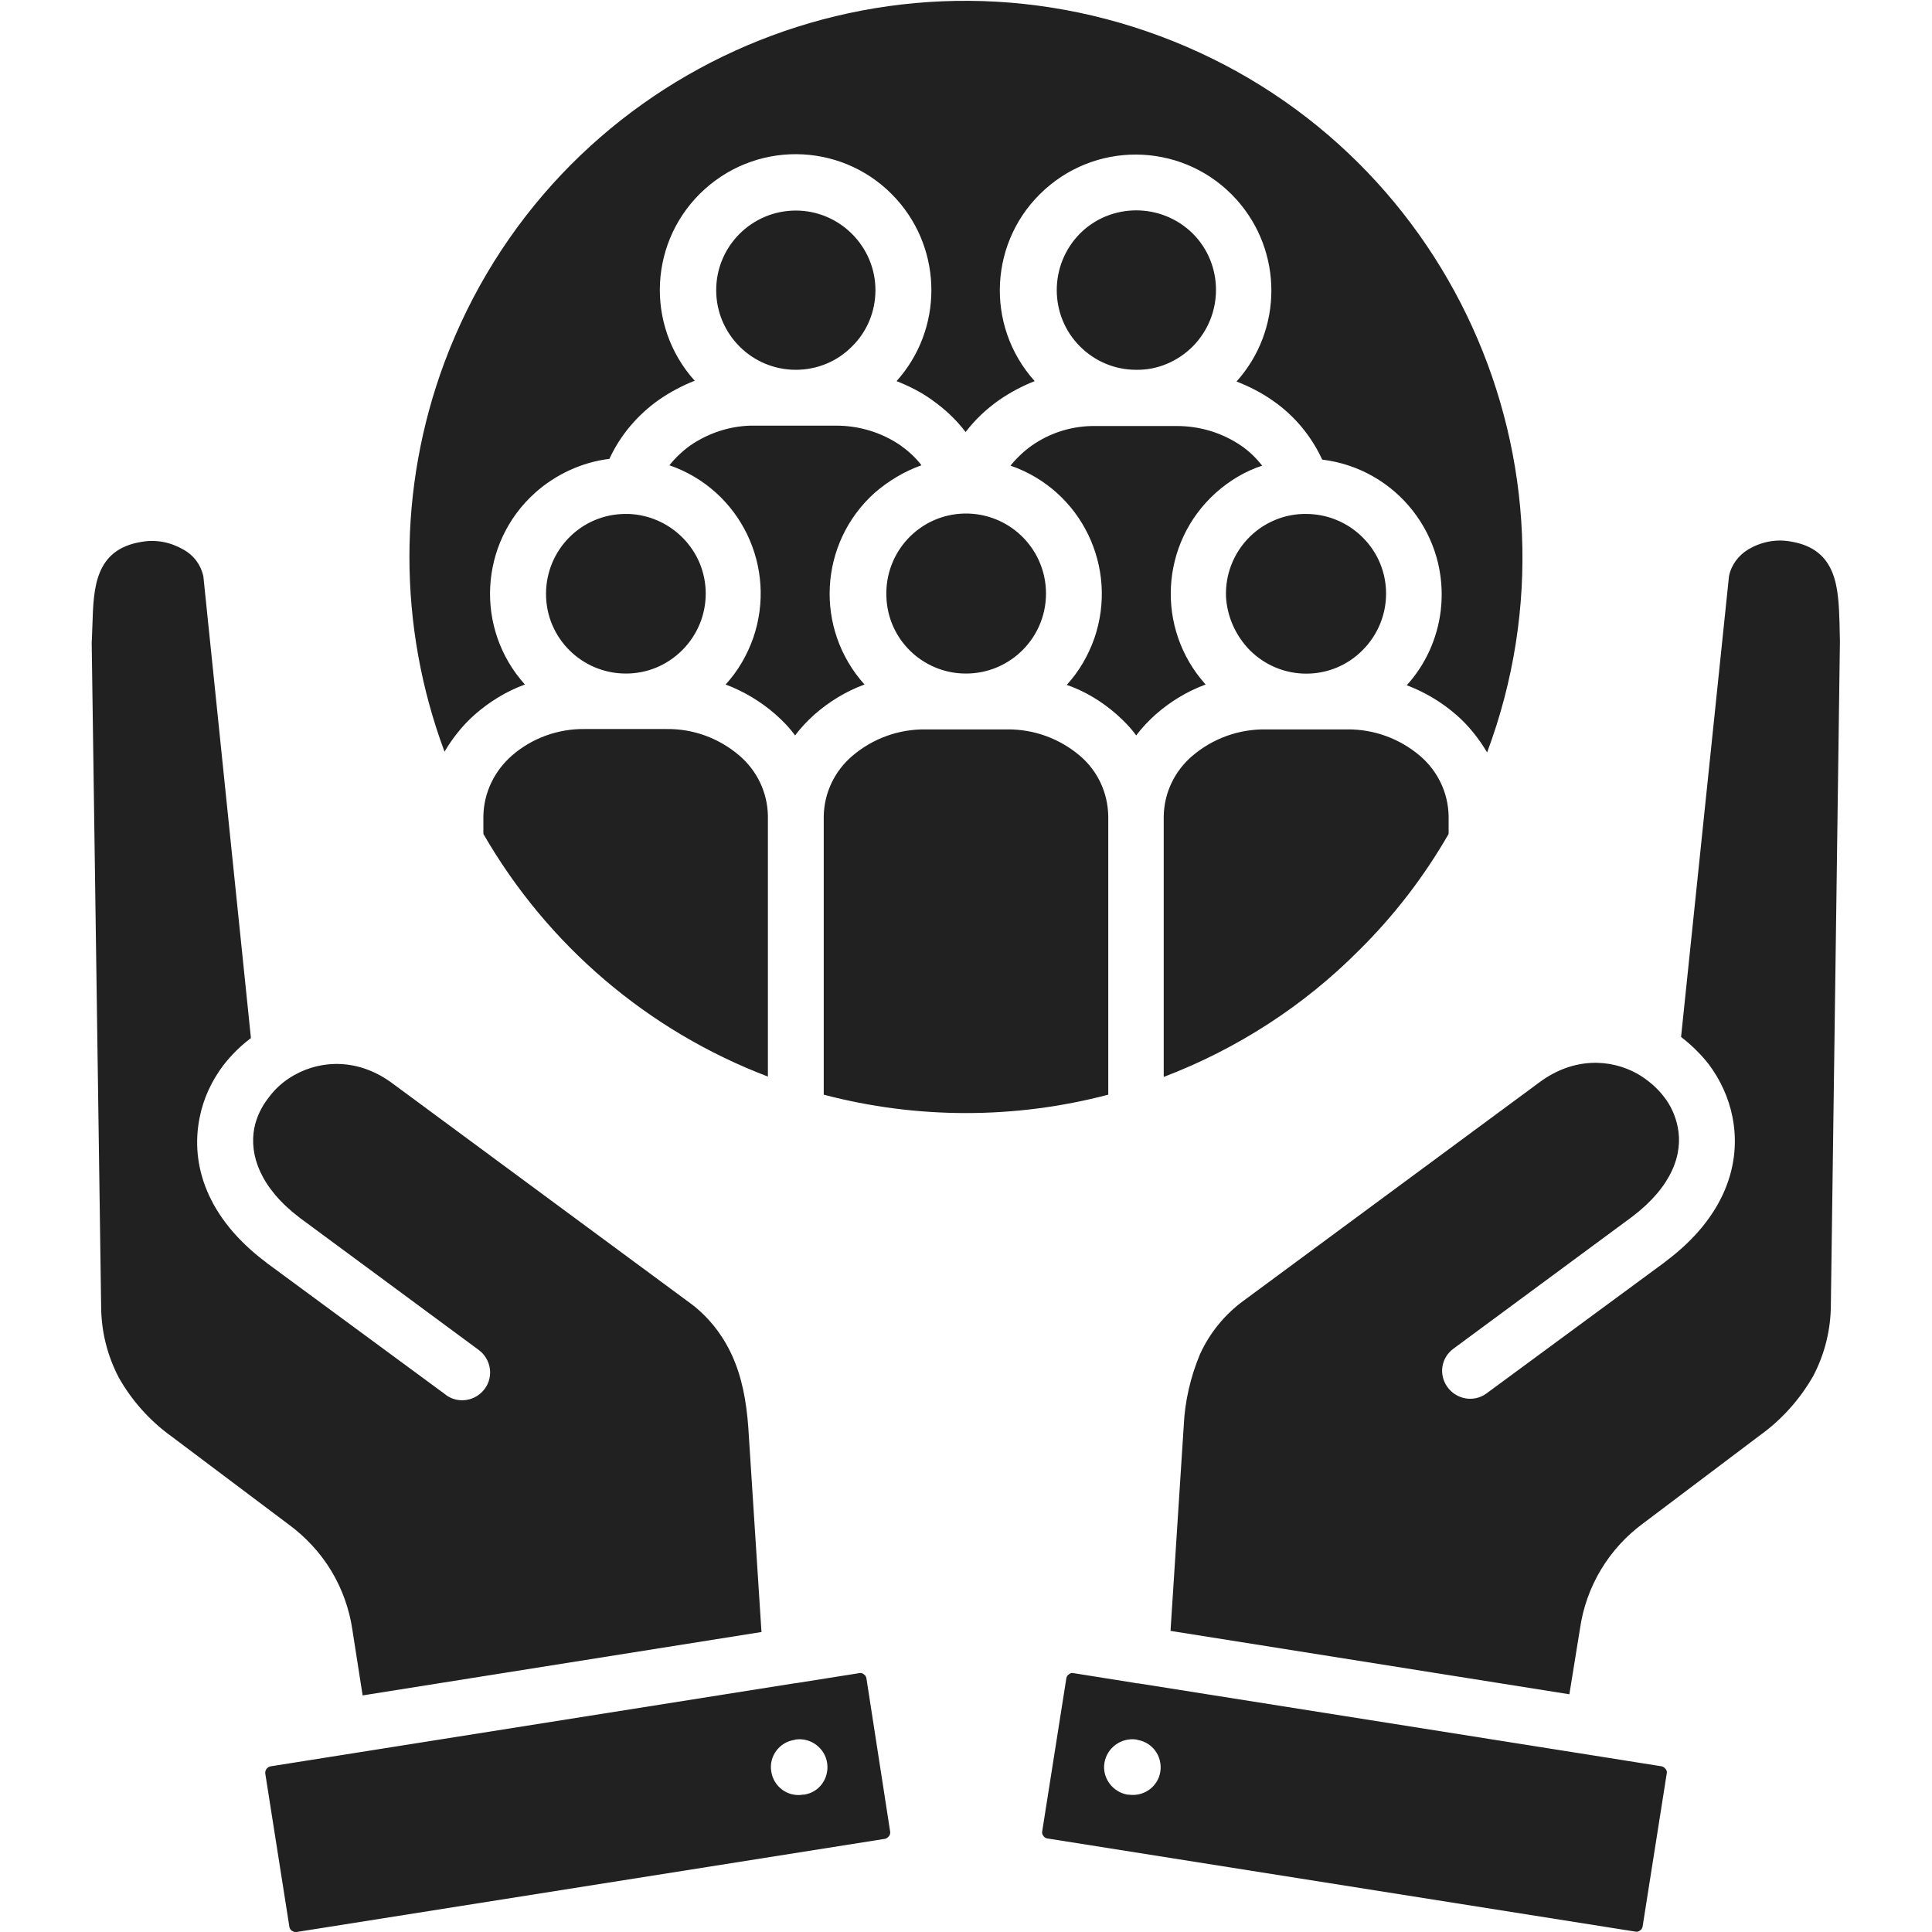
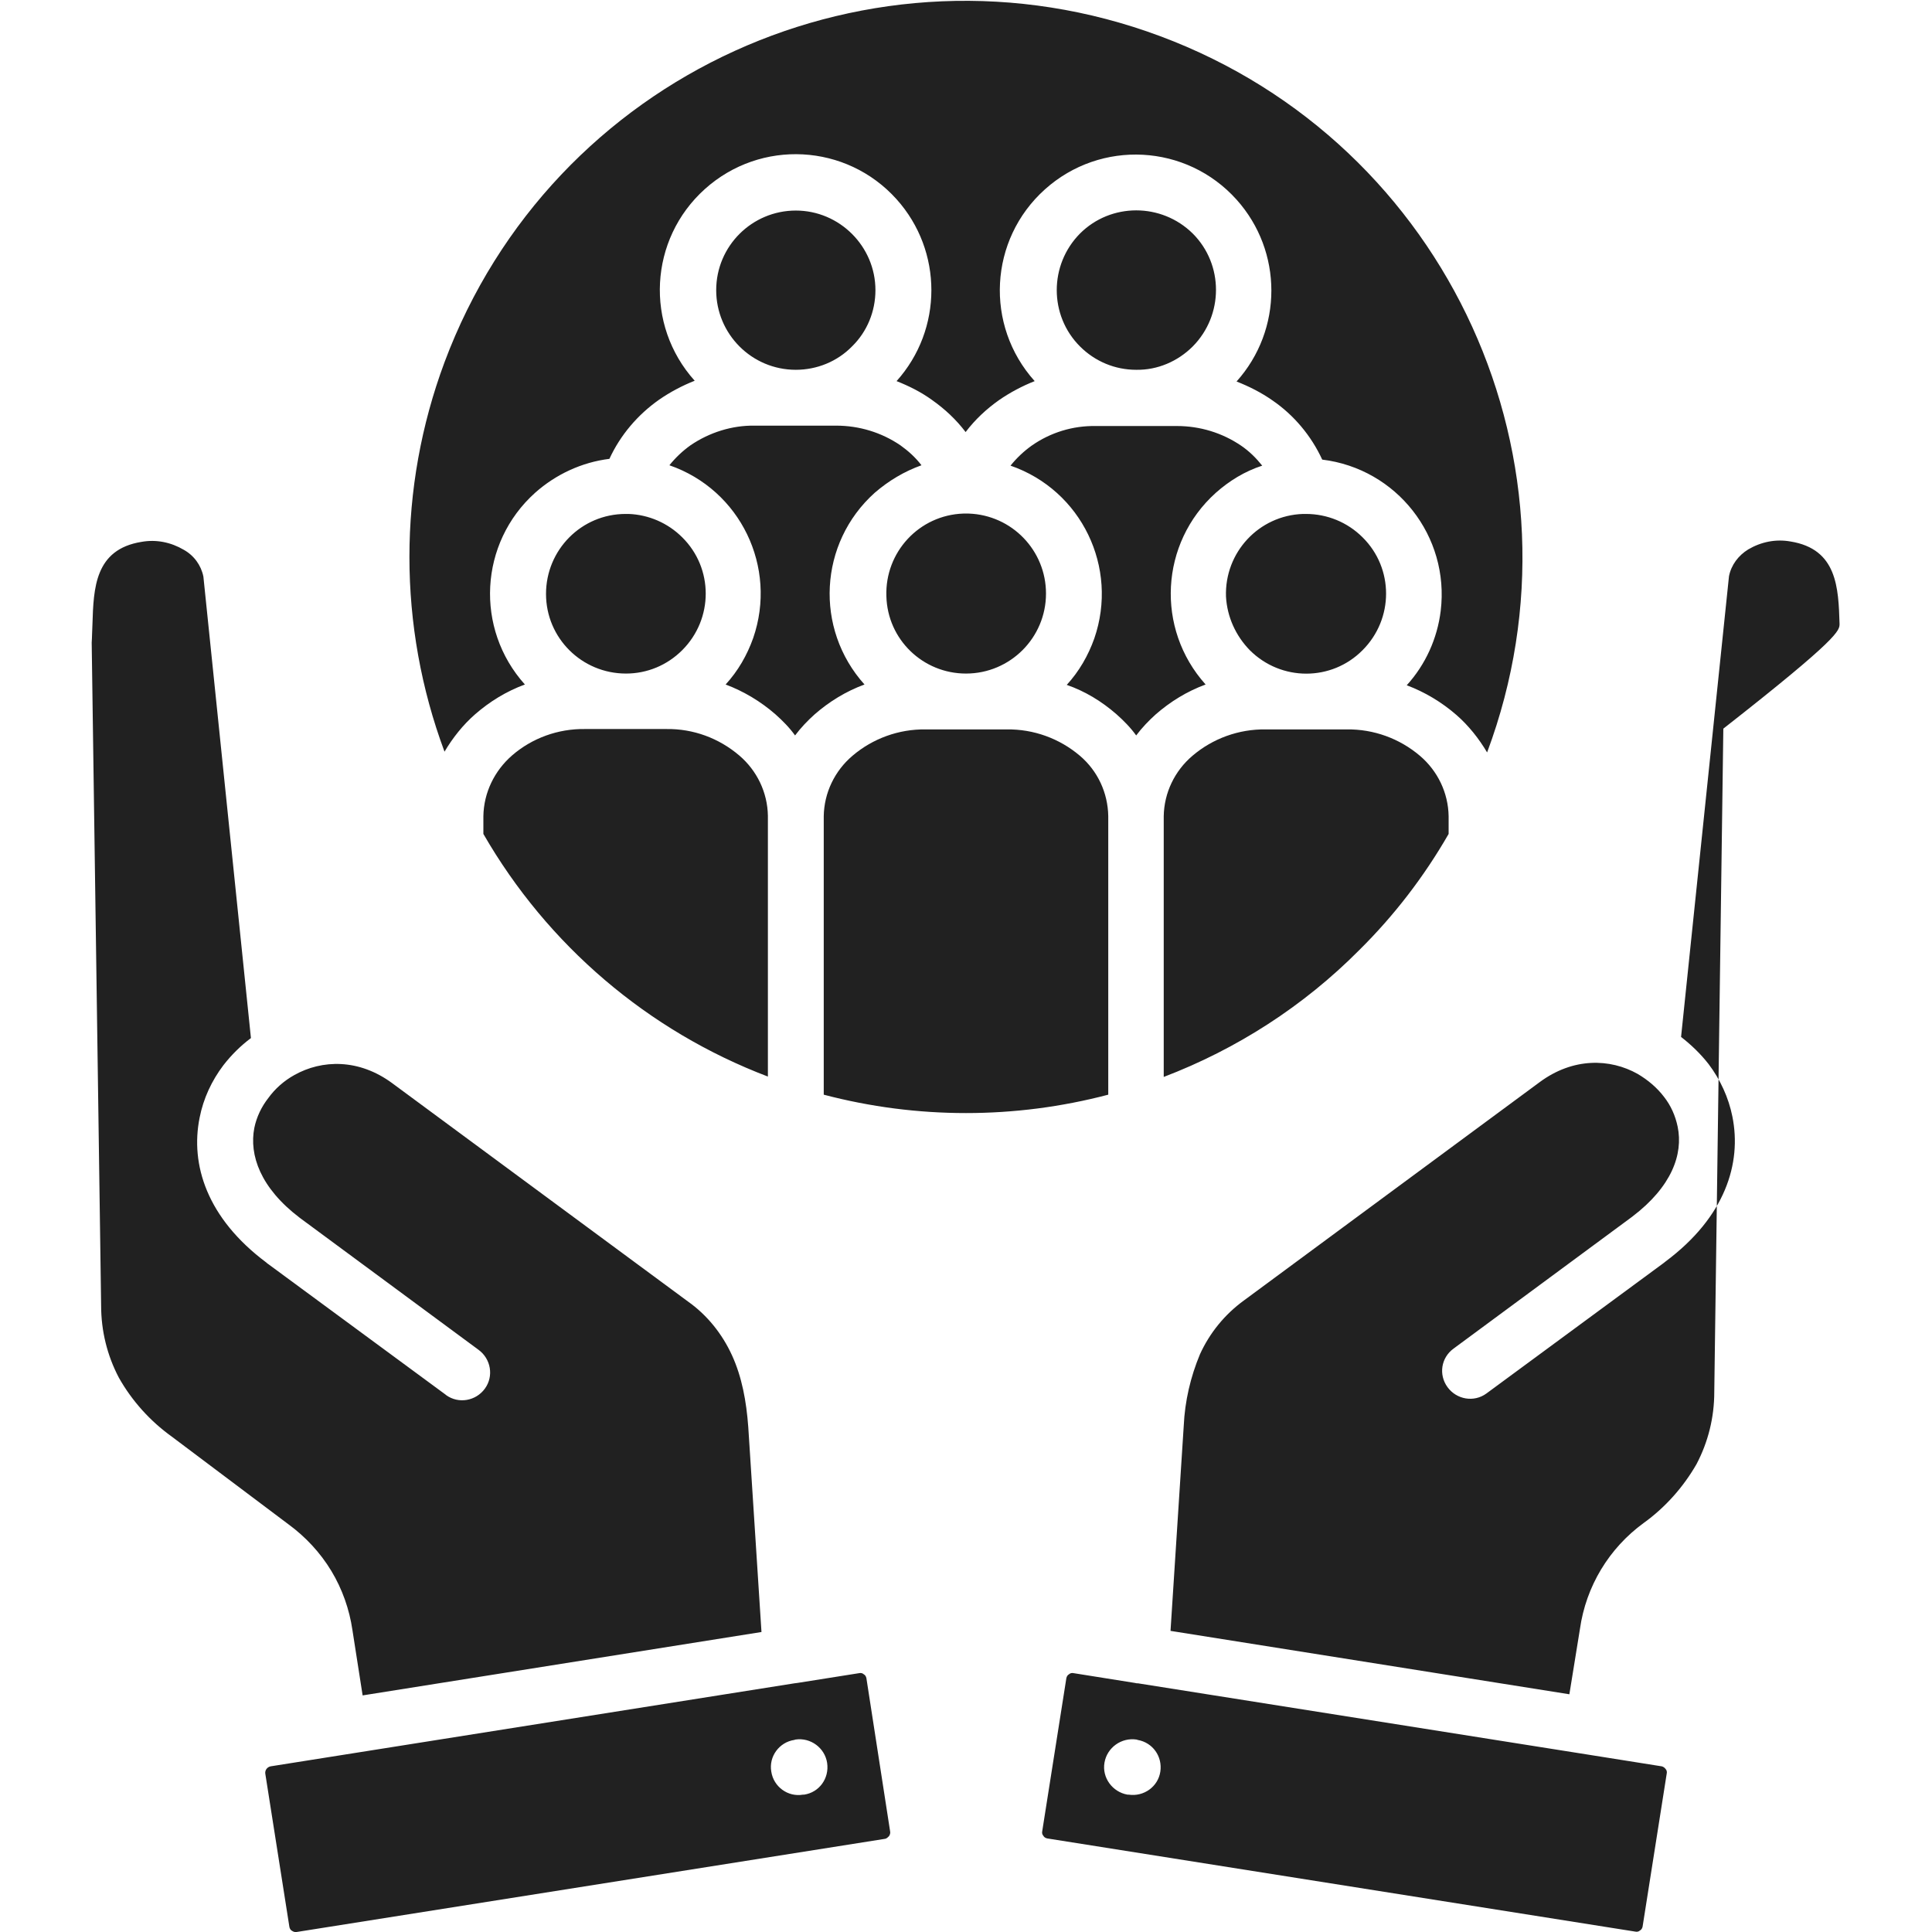
<svg xmlns="http://www.w3.org/2000/svg" version="1.1" id="Layer_1" x="0px" y="0px" viewBox="0 0 512 512" style="enable-background:new 0 0 512 512;" xml:space="preserve">
  <style type="text/css">
	.st0{fill:#212121;}
</style>
-   <path class="st0" d="M210.9,98c-11.7,0-21.1-9.5-21.1-21.1c0-11.7,9.5-21.1,21.1-21.1s21.1,9.5,21.1,21.1c0,5.6-2.2,11-6.2,14.9  C221.9,95.8,216.5,98,210.9,98z M316.1,91.8c8.2-8.3,8.2-21.7,0-29.9c-8.3-8.2-21.7-8.2-29.9,0c-8.2,8.3-8.2,21.7,0,29.9  c4,4,9.3,6.2,14.9,6.2C306.7,98.1,312.1,95.8,316.1,91.8z M180.8,172.3c8.3-8.3,8.3-21.7,0-29.9c-3.8-3.8-8.9-6-14.2-6.2h-0.8  c-11.7,0-21.1,9.5-21.1,21.2c0,11.7,9.5,21.1,21.2,21.1C171.5,178.5,176.8,176.3,180.8,172.3L180.8,172.3z M256,178.5  c11.7,0,21.2-9.5,21.2-21.2c0-11.4-9-20.8-20.5-21.2h-1.4c-11.7,0.4-20.8,10.2-20.4,21.9C235.2,169.5,244.6,178.5,256,178.5  L256,178.5z M331.2,172.3c8.3,8.3,21.7,8.3,29.9,0c8.3-8.3,8.3-21.7,0-29.9c-4-4-9.4-6.2-15-6.2h-0.8c-11.7,0.4-20.8,10.2-20.4,21.9  C325.2,163.5,327.5,168.5,331.2,172.3L331.2,172.3z M244.2,123.3c-1.6-2.1-3.5-3.8-5.6-5.3c-5-3.4-10.9-5.2-17-5.2h-21.6  c-6-0.1-12,1.8-17,5.2c-2.1,1.5-4,3.3-5.6,5.3c18.8,6.5,28.7,27,22.2,45.8c-1.6,4.5-4,8.7-7.3,12.3c4.8,1.8,9.3,4.5,13.2,7.9  c1.9,1.7,3.7,3.5,5.2,5.6c1.5-2,3.3-3.9,5.2-5.6c3.9-3.4,8.3-6.1,13.2-7.9c-13.3-14.8-12.1-37.5,2.7-50.8  C235.5,127.4,239.7,124.9,244.2,123.3L244.2,123.3z M295.9,189.3c1.9,1.7,3.7,3.5,5.2,5.6c1.5-2,3.3-3.9,5.2-5.6  c3.9-3.4,8.3-6.1,13.2-7.9c-13.3-14.8-12.1-37.5,2.7-50.8c3.6-3.2,7.7-5.7,12.3-7.2c-1.6-2-3.4-3.8-5.6-5.3c-5-3.4-10.9-5.2-17-5.2  h-21.5c-6.1-0.1-12,1.7-17,5.2c-2.1,1.5-4,3.3-5.6,5.3c18.8,6.5,28.7,27,22.2,45.8c-1.6,4.5-4,8.7-7.3,12.3  C287.6,183.2,292,185.9,295.9,189.3L295.9,189.3z M128.1,216.3v4.7c17,29.5,43.6,52.2,75.4,64.3v-69.1c-0.1-6.2-2.9-12-7.6-16  c-5.4-4.6-12.2-7.1-19.3-7H155c-7.1-0.1-14,2.4-19.3,7C131,204.3,128.2,210.1,128.1,216.3L128.1,216.3z M293.7,216.3  c-0.1-6.2-2.8-12-7.5-16c-5.4-4.6-12.3-7.1-19.4-7h-21.5c-7.1-0.1-14,2.4-19.4,7c-4.7,4-7.5,9.8-7.6,16v73.8  c24.7,6.5,50.7,6.5,75.4,0L293.7,216.3z M383.9,221v-4.7c-0.1-6.2-2.9-12-7.6-16c-5.4-4.6-12.3-7.1-19.4-7h-21.5  c-7.1-0.1-14,2.4-19.4,7c-4.7,4-7.5,9.8-7.6,16v69.1c19.4-7.4,37.1-18.8,51.8-33.6C369.5,242.6,377.4,232.3,383.9,221L383.9,221z   M125.9,189.3c3.9-3.4,8.3-6.1,13.2-7.9c-13.3-14.8-12.1-37.5,2.7-50.8c5.5-4.9,12.4-8.1,19.7-9c2.9-6.3,7.5-11.7,13.2-15.7  c2.9-2,6.1-3.7,9.4-5c-13.3-14.8-12.1-37.5,2.7-50.8c14.8-13.3,37.5-12.1,50.8,2.7c12.3,13.7,12.3,34.5,0,48.2  c3.3,1.3,6.5,2.9,9.4,5c3.4,2.4,6.4,5.2,8.9,8.5c2.5-3.3,5.5-6.1,8.9-8.5c2.9-2,6.1-3.7,9.4-5c-13.3-14.8-12.1-37.5,2.7-50.8  c14.8-13.3,37.5-12.1,50.8,2.7c12.3,13.7,12.3,34.5,0,48.2c3.3,1.3,6.5,2.9,9.5,5c5.7,3.9,10.3,9.4,13.2,15.7  c19.7,2.4,33.8,20.3,31.4,40.1c-0.9,7.3-4,14.2-9,19.7c4.8,1.8,9.3,4.5,13.2,7.9c3.2,2.8,5.9,6.2,8.1,9.9  c28.5-76.3-10.2-161.3-86.6-189.8S146.3,19.7,117.8,96c-12.4,33.3-12.4,69.9,0,103.2C120,195.5,122.7,192.1,125.9,189.3L125.9,189.3  z M487.5,165.3c-0.3-9.5-0.6-19.8-13-21.8c-3.9-0.7-7.8,0.1-11.2,2.1c-2.6,1.6-4.5,4.1-5.1,7.1l-12.7,122.1c2.7,2.1,5.2,4.5,7.3,7.2  c3.1,4.1,5.3,8.9,6.3,13.9c2.5,12.4-1.9,26.6-17.7,38.4l-0.5,0.4l-47,34.6c-3.3,2.4-7.9,1.6-10.3-1.7c-2.4-3.3-1.7-7.8,1.6-10.2  l47-34.7c0.1-0.1,0.3-0.2,0.4-0.3c10.4-7.9,13.5-16.5,12-23.8c-0.6-2.9-1.8-5.6-3.6-7.9c-1.9-2.5-4.3-4.5-7-6.1  c-7.3-4.1-17.1-4.4-26,2.2v0l-78.3,57.8c-5.1,3.7-9.1,8.6-11.7,14.3c-2.5,6-4,12.4-4.3,19l-3.5,54.3l105.7,16.8l2.8-17.3  c1.6-11.3,7.7-21.4,16.9-28.1l30.9-23.3c5.7-4.1,10.5-9.5,14-15.6c3.1-5.9,4.7-12.4,4.7-19.1l2.4-175.8  C487.6,168.9,487.5,167.1,487.5,165.3L487.5,165.3z M441.4,468.8c0.3,0.3,0.4,0.8,0.3,1.2l-6.4,40.6c-0.1,0.4-0.3,0.8-0.7,1  c-0.3,0.3-0.8,0.4-1.2,0.3l-155.9-24.7c-0.4-0.1-0.8-0.3-1-0.7c-0.3-0.3-0.4-0.8-0.3-1.2l6.4-40.6c0.1-0.4,0.3-0.8,0.7-1  c0.3-0.3,0.8-0.4,1.2-0.3l16.3,2.6c0.3,0.1,0.5,0.1,0.8,0.1l119.3,18.9l19.5,3.1C440.8,468.2,441.2,468.5,441.4,468.8L441.4,468.8z   M301.5,461.1l-0.3-0.1c-4-0.6-7.8,2.1-8.5,6.1s2.1,7.8,6.1,8.5l0.3,0c4,0.6,7.8-2.1,8.4-6.1S305.5,461.8,301.5,461.1L301.5,461.1  L301.5,461.1z M87.8,416.3c2.9,4.8,4.8,10.2,5.6,15.7l2.7,17.3l105.7-16.8l-3.5-54.3c-0.5-6.9-1.7-13.3-4.3-19  c-2.6-5.7-6.6-10.7-11.7-14.3l-78.3-57.8l0,0h0c-8.9-6.6-18.7-6.3-26-2.2c-2.7,1.5-5.1,3.6-6.9,6.1c-1.8,2.3-3.1,5-3.7,7.9  c-1.4,7.2,1.6,15.9,12,23.8c0.1,0.1,0.3,0.2,0.4,0.3l47,34.7c3.3,2.4,4.1,7,1.7,10.3c-2.4,3.3-7,4.1-10.3,1.7c0,0-0.1-0.1-0.1-0.1  l-47-34.6c-0.2-0.1-0.4-0.3-0.5-0.4c-15.8-11.8-20.2-26-17.7-38.4c1-5.1,3.2-9.8,6.3-13.9c2.1-2.7,4.5-5.1,7.3-7.2L53.9,152.8  c-0.6-3-2.5-5.6-5.2-7.1c-3.4-2-7.3-2.8-11.2-2.1c-12.4,2-12.7,12.3-13,21.8c-0.1,1.8-0.1,3.6-0.2,4.9L26.8,346  c0,6.7,1.6,13.2,4.7,19.1c3.5,6.2,8.3,11.5,14,15.6l31,23.3C81,407.3,84.9,411.5,87.8,416.3L87.8,416.3z M235.9,485.4  c0.1,0.4-0.1,0.9-0.3,1.2c-0.3,0.3-0.6,0.6-1,0.7L78.6,512c-0.4,0.1-0.9-0.1-1.2-0.3c-0.4-0.2-0.6-0.6-0.7-1L70.3,470  c-0.1-0.9,0.5-1.7,1.4-1.9l138.8-22c0.3,0,0.5-0.1,0.8-0.1l16.4-2.6c0.4-0.1,0.9,0,1.2,0.3c0.4,0.2,0.6,0.6,0.7,1L235.9,485.4z   M219.2,467.2c-0.6-4-4.4-6.8-8.4-6.2l-0.3,0.1c-4,0.6-6.8,4.4-6.1,8.4c0.6,4,4.4,6.8,8.4,6.1l0,0l0.3,0  C217.1,475,219.8,471.3,219.2,467.2C219.2,467.2,219.2,467.2,219.2,467.2L219.2,467.2z" />
+   <path class="st0" d="M210.9,98c-11.7,0-21.1-9.5-21.1-21.1c0-11.7,9.5-21.1,21.1-21.1s21.1,9.5,21.1,21.1c0,5.6-2.2,11-6.2,14.9  C221.9,95.8,216.5,98,210.9,98z M316.1,91.8c8.2-8.3,8.2-21.7,0-29.9c-8.3-8.2-21.7-8.2-29.9,0c-8.2,8.3-8.2,21.7,0,29.9  c4,4,9.3,6.2,14.9,6.2C306.7,98.1,312.1,95.8,316.1,91.8z M180.8,172.3c8.3-8.3,8.3-21.7,0-29.9c-3.8-3.8-8.9-6-14.2-6.2h-0.8  c-11.7,0-21.1,9.5-21.1,21.2c0,11.7,9.5,21.1,21.2,21.1C171.5,178.5,176.8,176.3,180.8,172.3L180.8,172.3z M256,178.5  c11.7,0,21.2-9.5,21.2-21.2c0-11.4-9-20.8-20.5-21.2h-1.4c-11.7,0.4-20.8,10.2-20.4,21.9C235.2,169.5,244.6,178.5,256,178.5  L256,178.5z M331.2,172.3c8.3,8.3,21.7,8.3,29.9,0c8.3-8.3,8.3-21.7,0-29.9c-4-4-9.4-6.2-15-6.2h-0.8c-11.7,0.4-20.8,10.2-20.4,21.9  C325.2,163.5,327.5,168.5,331.2,172.3L331.2,172.3z M244.2,123.3c-1.6-2.1-3.5-3.8-5.6-5.3c-5-3.4-10.9-5.2-17-5.2h-21.6  c-6-0.1-12,1.8-17,5.2c-2.1,1.5-4,3.3-5.6,5.3c18.8,6.5,28.7,27,22.2,45.8c-1.6,4.5-4,8.7-7.3,12.3c4.8,1.8,9.3,4.5,13.2,7.9  c1.9,1.7,3.7,3.5,5.2,5.6c1.5-2,3.3-3.9,5.2-5.6c3.9-3.4,8.3-6.1,13.2-7.9c-13.3-14.8-12.1-37.5,2.7-50.8  C235.5,127.4,239.7,124.9,244.2,123.3L244.2,123.3z M295.9,189.3c1.9,1.7,3.7,3.5,5.2,5.6c1.5-2,3.3-3.9,5.2-5.6  c3.9-3.4,8.3-6.1,13.2-7.9c-13.3-14.8-12.1-37.5,2.7-50.8c3.6-3.2,7.7-5.7,12.3-7.2c-1.6-2-3.4-3.8-5.6-5.3c-5-3.4-10.9-5.2-17-5.2  h-21.5c-6.1-0.1-12,1.7-17,5.2c-2.1,1.5-4,3.3-5.6,5.3c18.8,6.5,28.7,27,22.2,45.8c-1.6,4.5-4,8.7-7.3,12.3  C287.6,183.2,292,185.9,295.9,189.3L295.9,189.3z M128.1,216.3v4.7c17,29.5,43.6,52.2,75.4,64.3v-69.1c-0.1-6.2-2.9-12-7.6-16  c-5.4-4.6-12.2-7.1-19.3-7H155c-7.1-0.1-14,2.4-19.3,7C131,204.3,128.2,210.1,128.1,216.3L128.1,216.3z M293.7,216.3  c-0.1-6.2-2.8-12-7.5-16c-5.4-4.6-12.3-7.1-19.4-7h-21.5c-7.1-0.1-14,2.4-19.4,7c-4.7,4-7.5,9.8-7.6,16v73.8  c24.7,6.5,50.7,6.5,75.4,0L293.7,216.3z M383.9,221v-4.7c-0.1-6.2-2.9-12-7.6-16c-5.4-4.6-12.3-7.1-19.4-7h-21.5  c-7.1-0.1-14,2.4-19.4,7c-4.7,4-7.5,9.8-7.6,16v69.1c19.4-7.4,37.1-18.8,51.8-33.6C369.5,242.6,377.4,232.3,383.9,221L383.9,221z   M125.9,189.3c3.9-3.4,8.3-6.1,13.2-7.9c-13.3-14.8-12.1-37.5,2.7-50.8c5.5-4.9,12.4-8.1,19.7-9c2.9-6.3,7.5-11.7,13.2-15.7  c2.9-2,6.1-3.7,9.4-5c-13.3-14.8-12.1-37.5,2.7-50.8c14.8-13.3,37.5-12.1,50.8,2.7c12.3,13.7,12.3,34.5,0,48.2  c3.3,1.3,6.5,2.9,9.4,5c3.4,2.4,6.4,5.2,8.9,8.5c2.5-3.3,5.5-6.1,8.9-8.5c2.9-2,6.1-3.7,9.4-5c-13.3-14.8-12.1-37.5,2.7-50.8  c14.8-13.3,37.5-12.1,50.8,2.7c12.3,13.7,12.3,34.5,0,48.2c3.3,1.3,6.5,2.9,9.5,5c5.7,3.9,10.3,9.4,13.2,15.7  c19.7,2.4,33.8,20.3,31.4,40.1c-0.9,7.3-4,14.2-9,19.7c4.8,1.8,9.3,4.5,13.2,7.9c3.2,2.8,5.9,6.2,8.1,9.9  c28.5-76.3-10.2-161.3-86.6-189.8S146.3,19.7,117.8,96c-12.4,33.3-12.4,69.9,0,103.2C120,195.5,122.7,192.1,125.9,189.3L125.9,189.3  z M487.5,165.3c-0.3-9.5-0.6-19.8-13-21.8c-3.9-0.7-7.8,0.1-11.2,2.1c-2.6,1.6-4.5,4.1-5.1,7.1l-12.7,122.1c2.7,2.1,5.2,4.5,7.3,7.2  c3.1,4.1,5.3,8.9,6.3,13.9c2.5,12.4-1.9,26.6-17.7,38.4l-0.5,0.4l-47,34.6c-3.3,2.4-7.9,1.6-10.3-1.7c-2.4-3.3-1.7-7.8,1.6-10.2  l47-34.7c0.1-0.1,0.3-0.2,0.4-0.3c10.4-7.9,13.5-16.5,12-23.8c-0.6-2.9-1.8-5.6-3.6-7.9c-1.9-2.5-4.3-4.5-7-6.1  c-7.3-4.1-17.1-4.4-26,2.2v0l-78.3,57.8c-5.1,3.7-9.1,8.6-11.7,14.3c-2.5,6-4,12.4-4.3,19l-3.5,54.3l105.7,16.8l2.8-17.3  c1.6-11.3,7.7-21.4,16.9-28.1c5.7-4.1,10.5-9.5,14-15.6c3.1-5.9,4.7-12.4,4.7-19.1l2.4-175.8  C487.6,168.9,487.5,167.1,487.5,165.3L487.5,165.3z M441.4,468.8c0.3,0.3,0.4,0.8,0.3,1.2l-6.4,40.6c-0.1,0.4-0.3,0.8-0.7,1  c-0.3,0.3-0.8,0.4-1.2,0.3l-155.9-24.7c-0.4-0.1-0.8-0.3-1-0.7c-0.3-0.3-0.4-0.8-0.3-1.2l6.4-40.6c0.1-0.4,0.3-0.8,0.7-1  c0.3-0.3,0.8-0.4,1.2-0.3l16.3,2.6c0.3,0.1,0.5,0.1,0.8,0.1l119.3,18.9l19.5,3.1C440.8,468.2,441.2,468.5,441.4,468.8L441.4,468.8z   M301.5,461.1l-0.3-0.1c-4-0.6-7.8,2.1-8.5,6.1s2.1,7.8,6.1,8.5l0.3,0c4,0.6,7.8-2.1,8.4-6.1S305.5,461.8,301.5,461.1L301.5,461.1  L301.5,461.1z M87.8,416.3c2.9,4.8,4.8,10.2,5.6,15.7l2.7,17.3l105.7-16.8l-3.5-54.3c-0.5-6.9-1.7-13.3-4.3-19  c-2.6-5.7-6.6-10.7-11.7-14.3l-78.3-57.8l0,0h0c-8.9-6.6-18.7-6.3-26-2.2c-2.7,1.5-5.1,3.6-6.9,6.1c-1.8,2.3-3.1,5-3.7,7.9  c-1.4,7.2,1.6,15.9,12,23.8c0.1,0.1,0.3,0.2,0.4,0.3l47,34.7c3.3,2.4,4.1,7,1.7,10.3c-2.4,3.3-7,4.1-10.3,1.7c0,0-0.1-0.1-0.1-0.1  l-47-34.6c-0.2-0.1-0.4-0.3-0.5-0.4c-15.8-11.8-20.2-26-17.7-38.4c1-5.1,3.2-9.8,6.3-13.9c2.1-2.7,4.5-5.1,7.3-7.2L53.9,152.8  c-0.6-3-2.5-5.6-5.2-7.1c-3.4-2-7.3-2.8-11.2-2.1c-12.4,2-12.7,12.3-13,21.8c-0.1,1.8-0.1,3.6-0.2,4.9L26.8,346  c0,6.7,1.6,13.2,4.7,19.1c3.5,6.2,8.3,11.5,14,15.6l31,23.3C81,407.3,84.9,411.5,87.8,416.3L87.8,416.3z M235.9,485.4  c0.1,0.4-0.1,0.9-0.3,1.2c-0.3,0.3-0.6,0.6-1,0.7L78.6,512c-0.4,0.1-0.9-0.1-1.2-0.3c-0.4-0.2-0.6-0.6-0.7-1L70.3,470  c-0.1-0.9,0.5-1.7,1.4-1.9l138.8-22c0.3,0,0.5-0.1,0.8-0.1l16.4-2.6c0.4-0.1,0.9,0,1.2,0.3c0.4,0.2,0.6,0.6,0.7,1L235.9,485.4z   M219.2,467.2c-0.6-4-4.4-6.8-8.4-6.2l-0.3,0.1c-4,0.6-6.8,4.4-6.1,8.4c0.6,4,4.4,6.8,8.4,6.1l0,0l0.3,0  C217.1,475,219.8,471.3,219.2,467.2C219.2,467.2,219.2,467.2,219.2,467.2L219.2,467.2z" />
</svg>